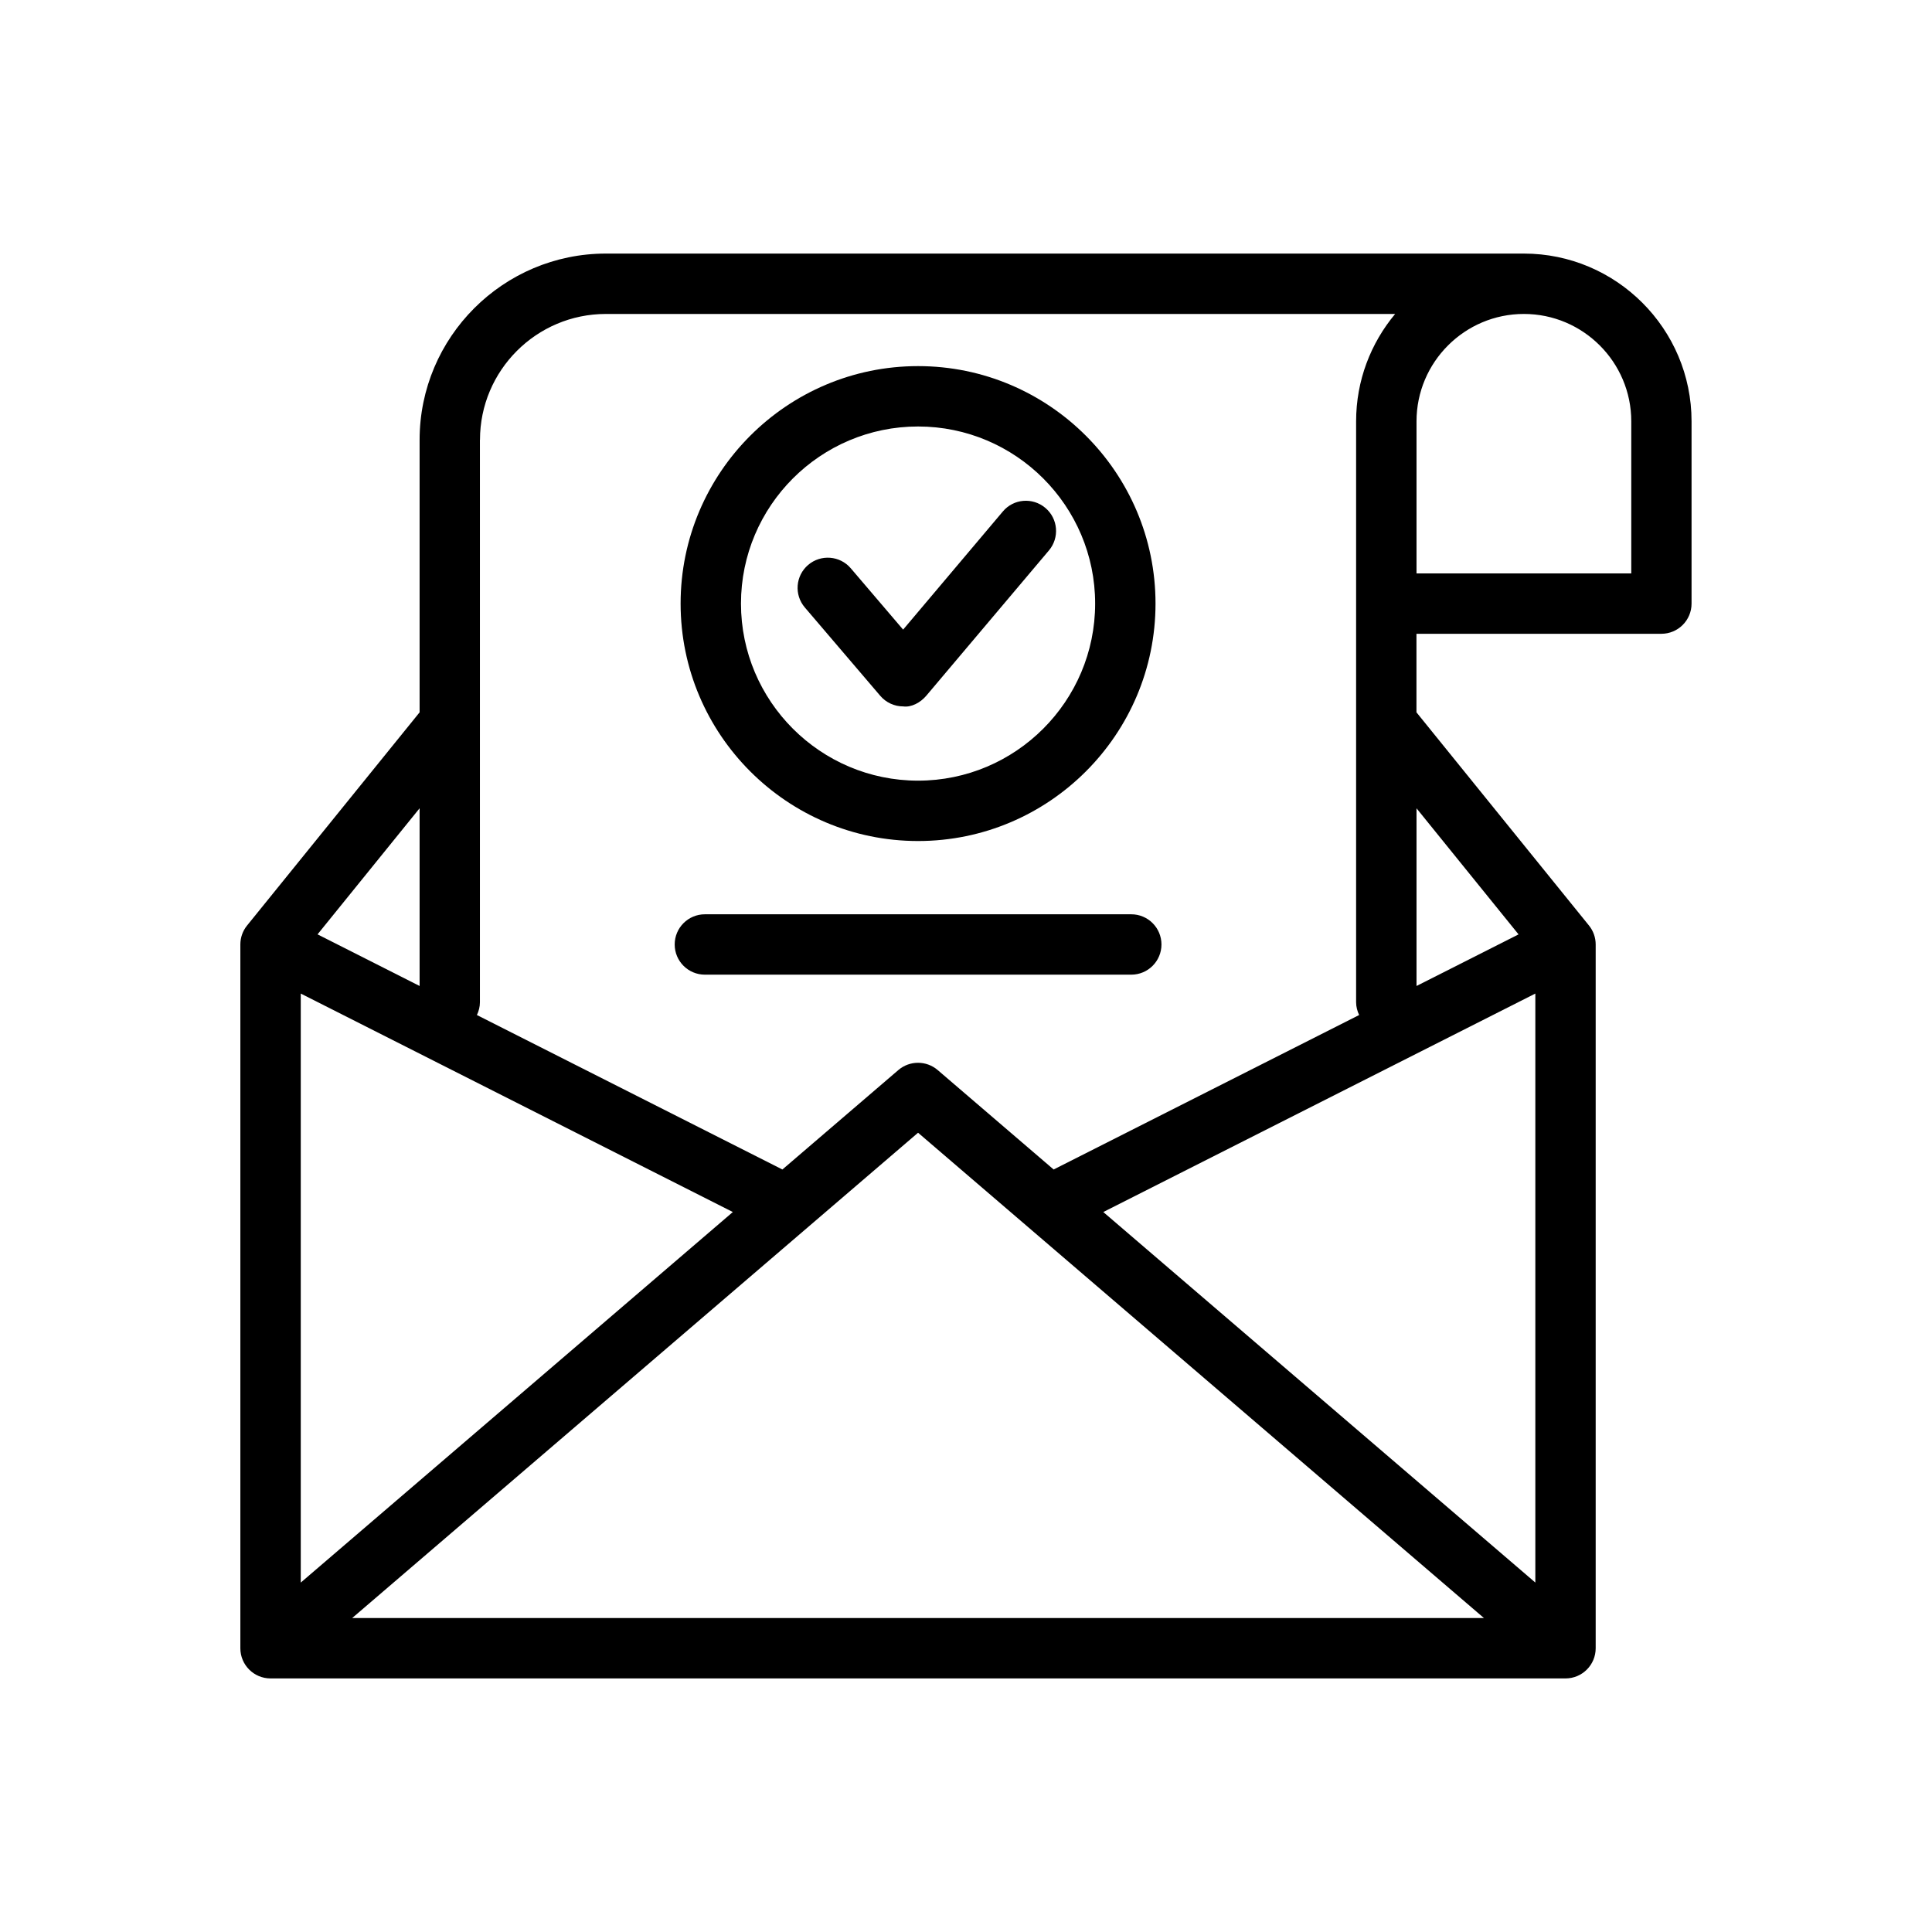
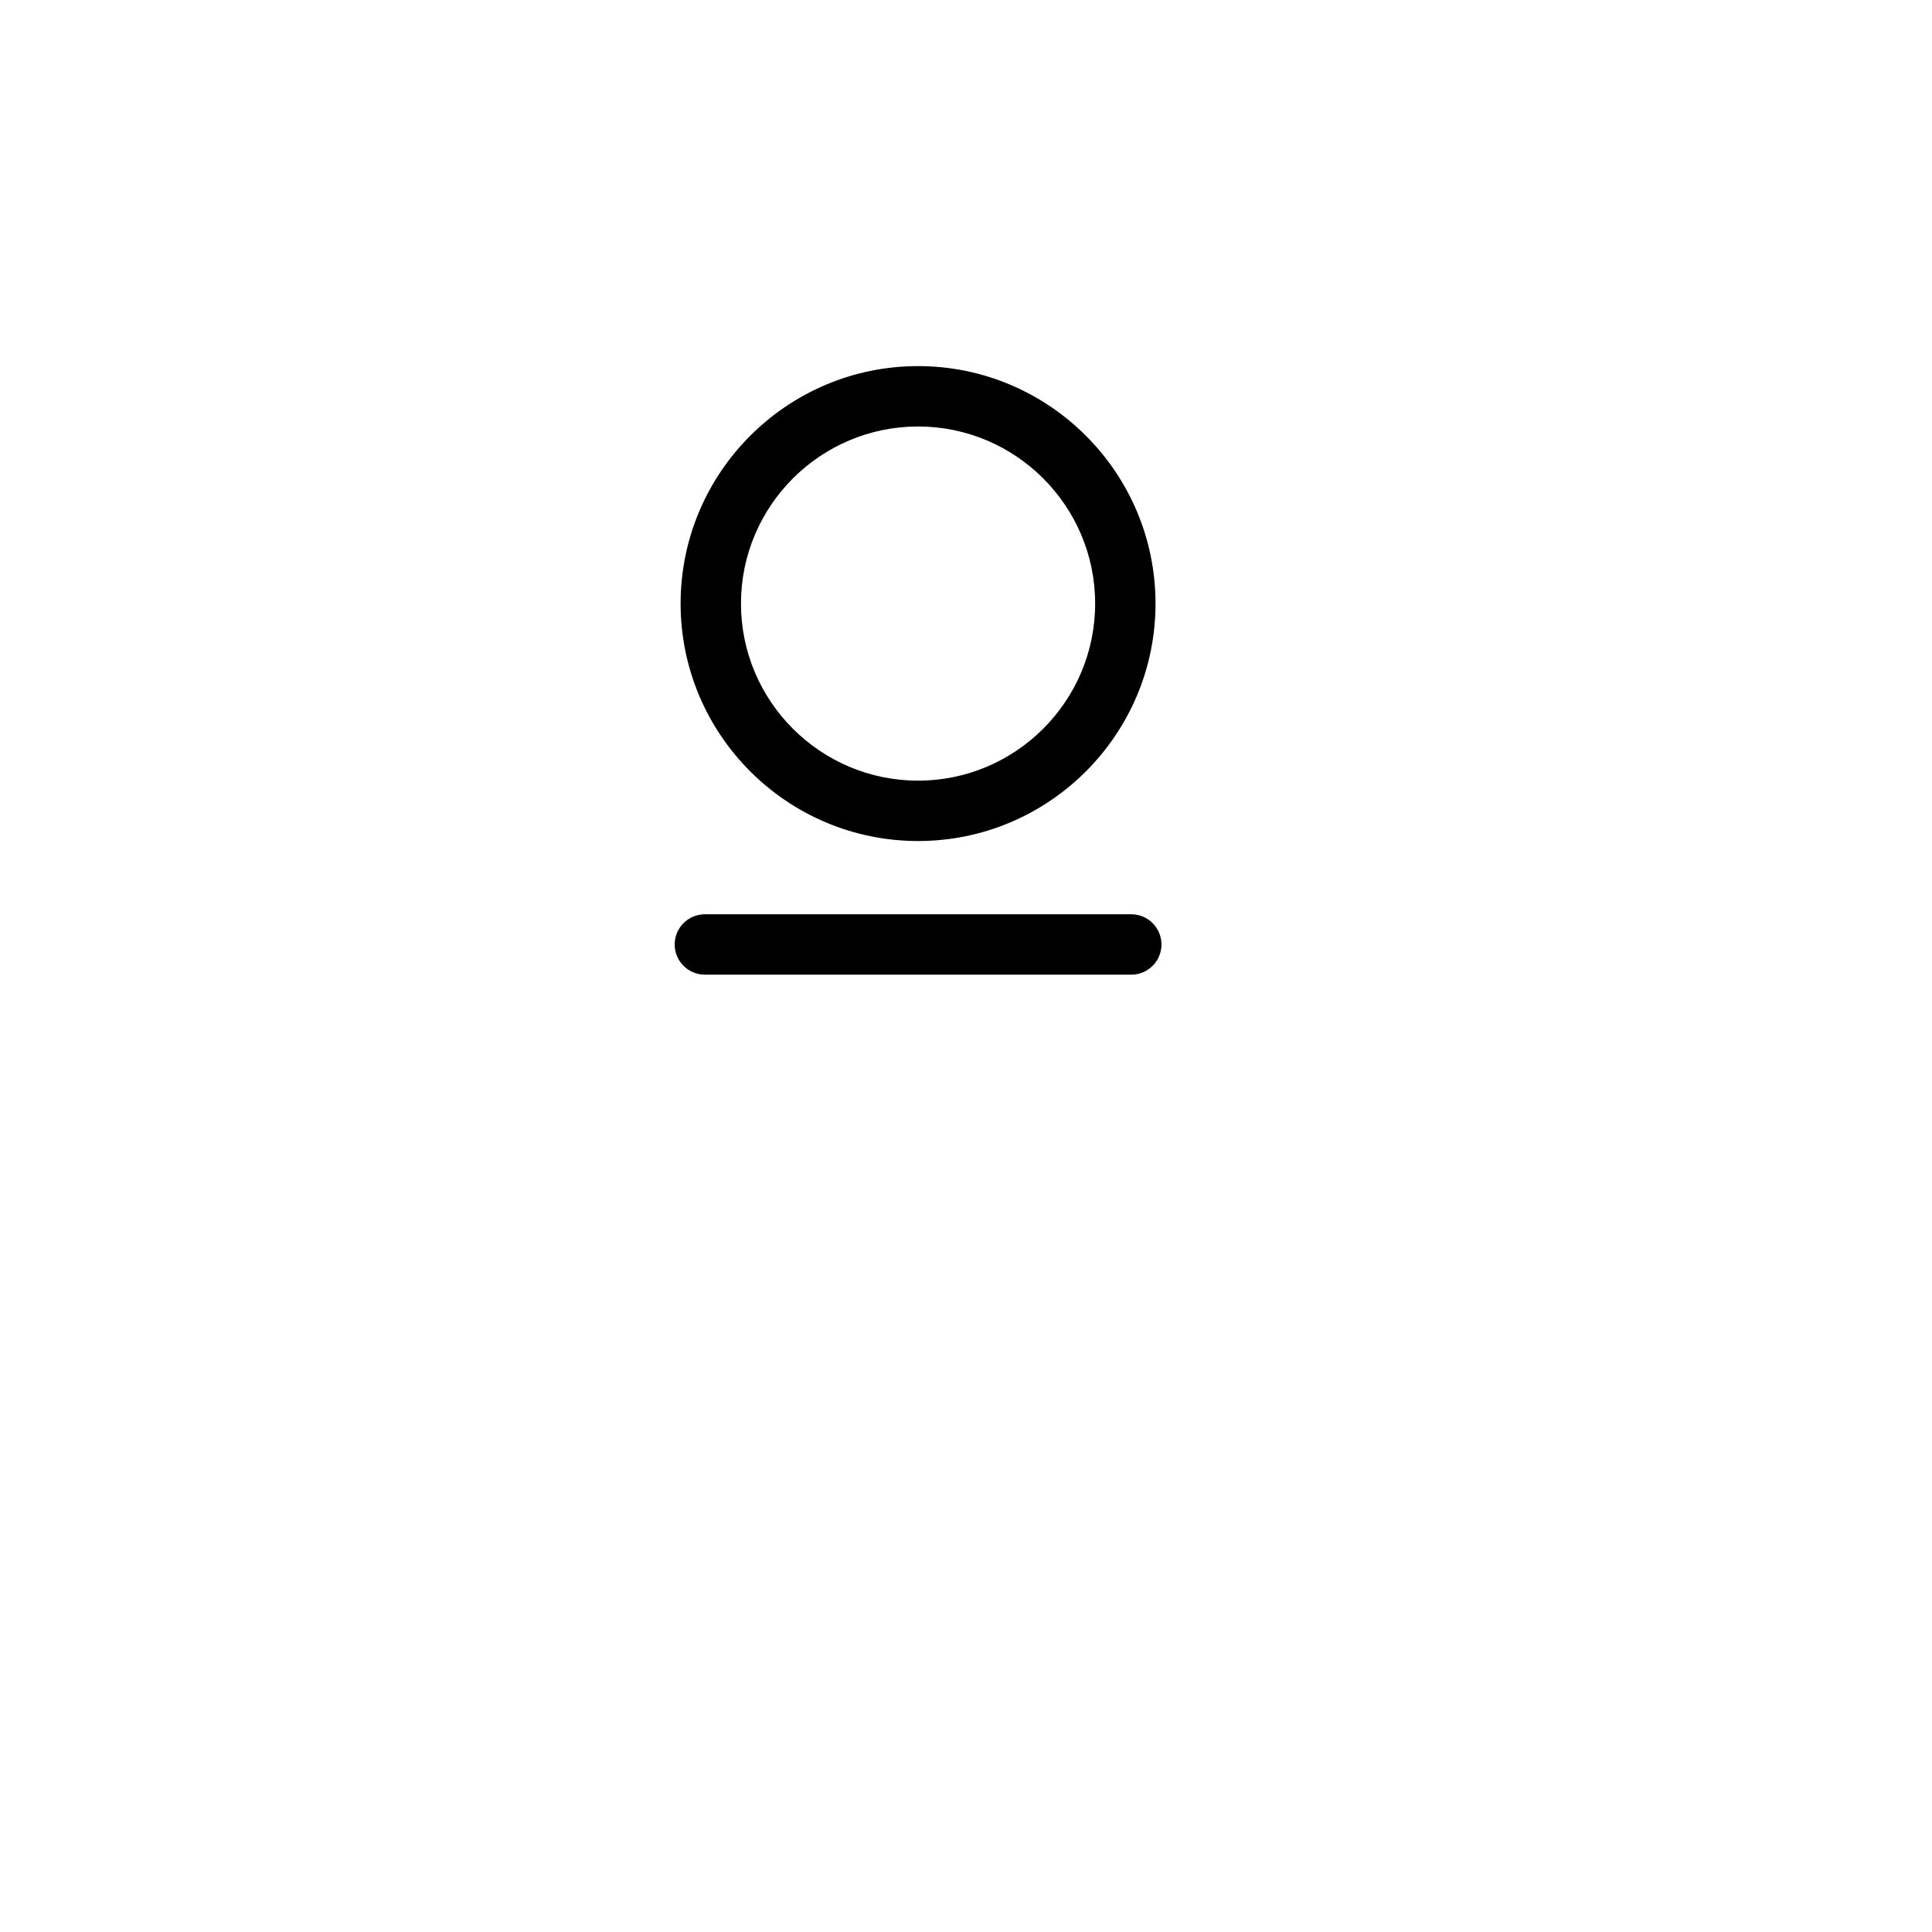
<svg xmlns="http://www.w3.org/2000/svg" id="Layer_1" viewBox="0 0 64 64">
  <g>
-     <path d="m30.412 27.86c4.338 0 7.866-3.528 7.866-7.866s-3.528-7.866-7.866-7.866-7.866 3.529-7.866 7.866 3.528 7.866 7.866 7.866zm0-13.732c3.234 0 5.866 2.631 5.866 5.866 0 3.234-2.632 5.866-5.866 5.866s-5.866-2.631-5.866-5.866c-0-3.235 2.632-5.866 5.866-5.866z" />
-     <path d="m29.16 23.05c.19.223.468.351.761.351.27.037.574-.129.764-.355l4.062-4.812c.356-.422.304-1.053-.118-1.409-.425-.358-1.056-.303-1.409.119l-3.303 3.913-1.735-2.033c-.359-.42-.991-.468-1.41-.111-.42.359-.47.99-.111 1.41z" />
-     <path d="m50.48 8.4h-30.408c-3.403 0-6.172 2.769-6.172 6.172v9.025l-5.715 7.061c-.145.178-.223.4-.223.629v23.313c0 .552.447 1 1 1h42.897c.553 0 1-.448 1-1v-23.313c0-.229-.078-.451-.223-.629l-5.714-7.061v-2.602h8.113c.553 0 1-.448 1-1v-6.038c0-3.064-2.493-5.557-5.557-5.557zm.38 44.024-14.312-12.274 14.312-7.237v19.511zm-40.897-19.511 14.313 7.237-14.313 12.275zm20.449 4.61 18.746 16.077h-37.492zm-14.512-22.951c0-2.301 1.871-4.172 4.172-4.172h26.144c-.806.965-1.293 2.204-1.293 3.557v2.128 3.91 13.207c0 .152.04.293.1.422l-10.12 5.117-3.841-3.294c-.375-.321-.928-.321-1.303 0l-3.841 3.294-10.12-5.117c.061-.129.1-.27.1-.422v-18.629zm-2 18.09-3.381-1.71 3.381-4.177zm36.404-1.709-3.38 1.709v-5.886zm3.733-11.958h-7.113v-2.91-2.128c0-1.961 1.596-3.557 3.557-3.557s3.557 1.596 3.557 3.557v5.038z" />
+     <path d="m30.412 27.86c4.338 0 7.866-3.528 7.866-7.866s-3.528-7.866-7.866-7.866-7.866 3.529-7.866 7.866 3.528 7.866 7.866 7.866zm0-13.732c3.234 0 5.866 2.631 5.866 5.866 0 3.234-2.632 5.866-5.866 5.866s-5.866-2.631-5.866-5.866c-0-3.235 2.632-5.866 5.866-5.866" />
    <path d="m23.35 32.287h14.125c.553 0 1-.448 1-1s-.447-1-1-1h-14.125c-.553 0-1 .448-1 1s.447 1 1 1z" />
  </g>
</svg>